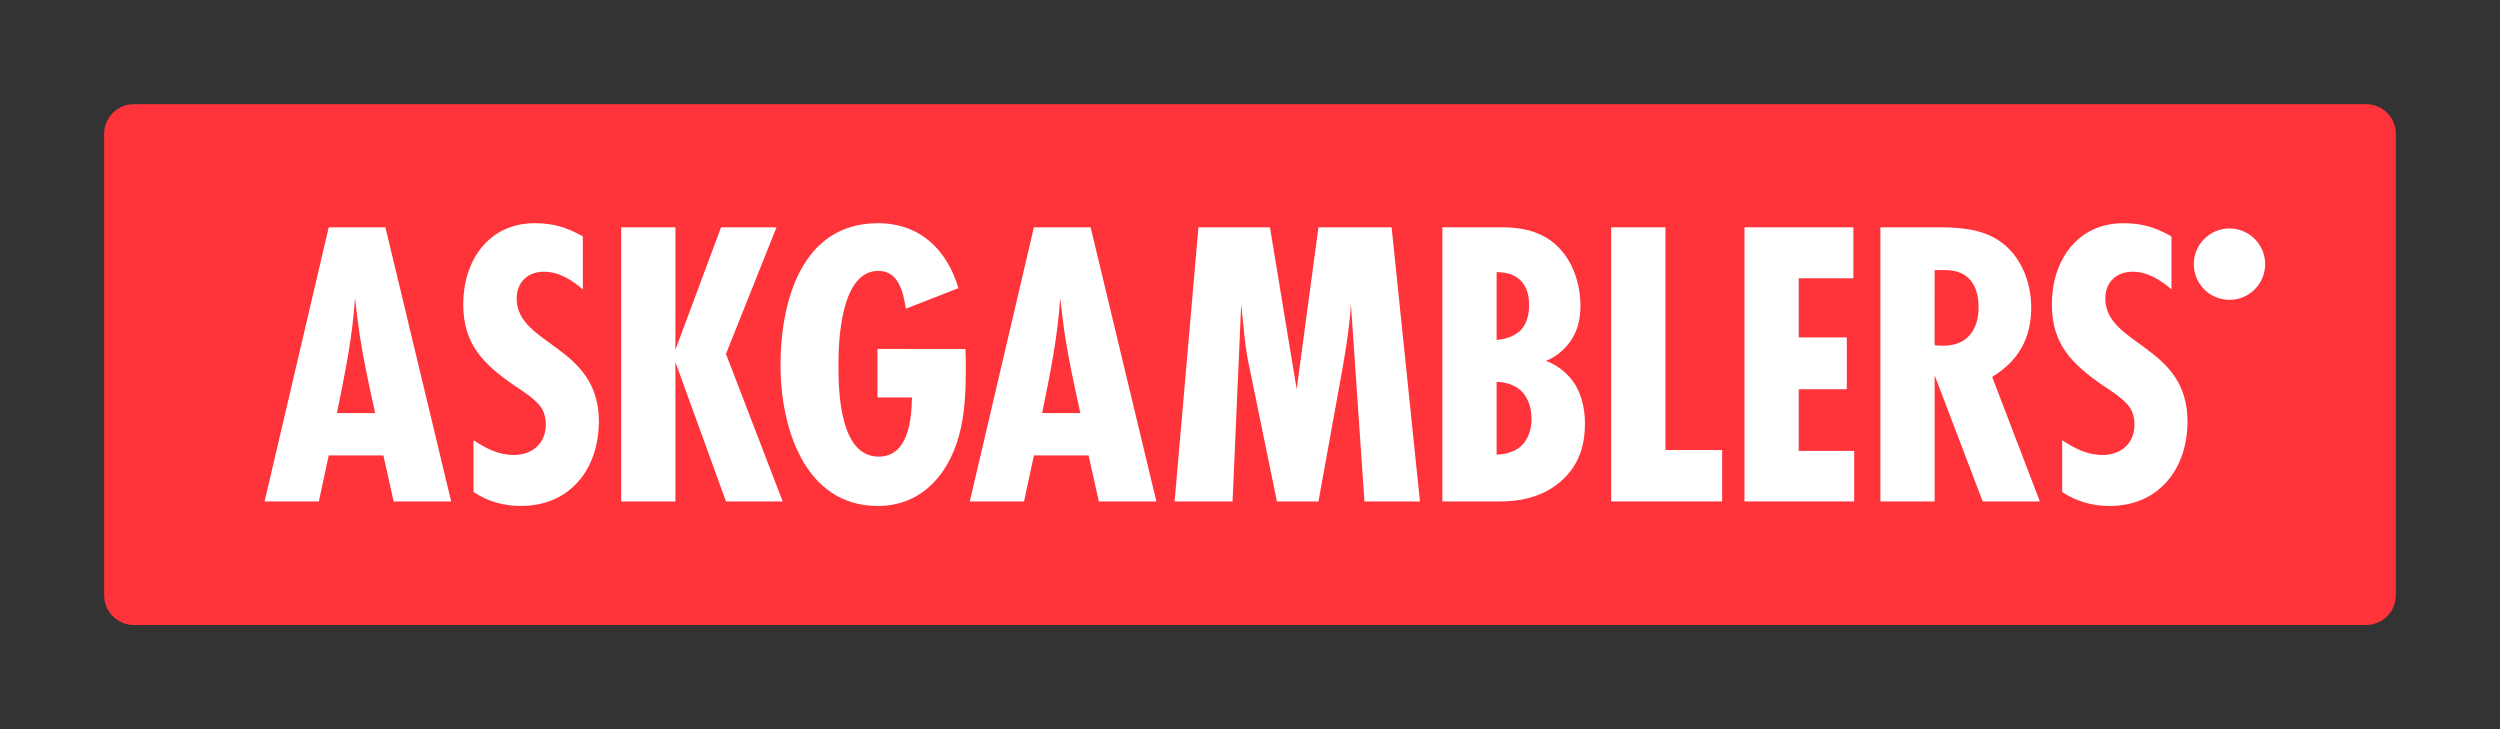
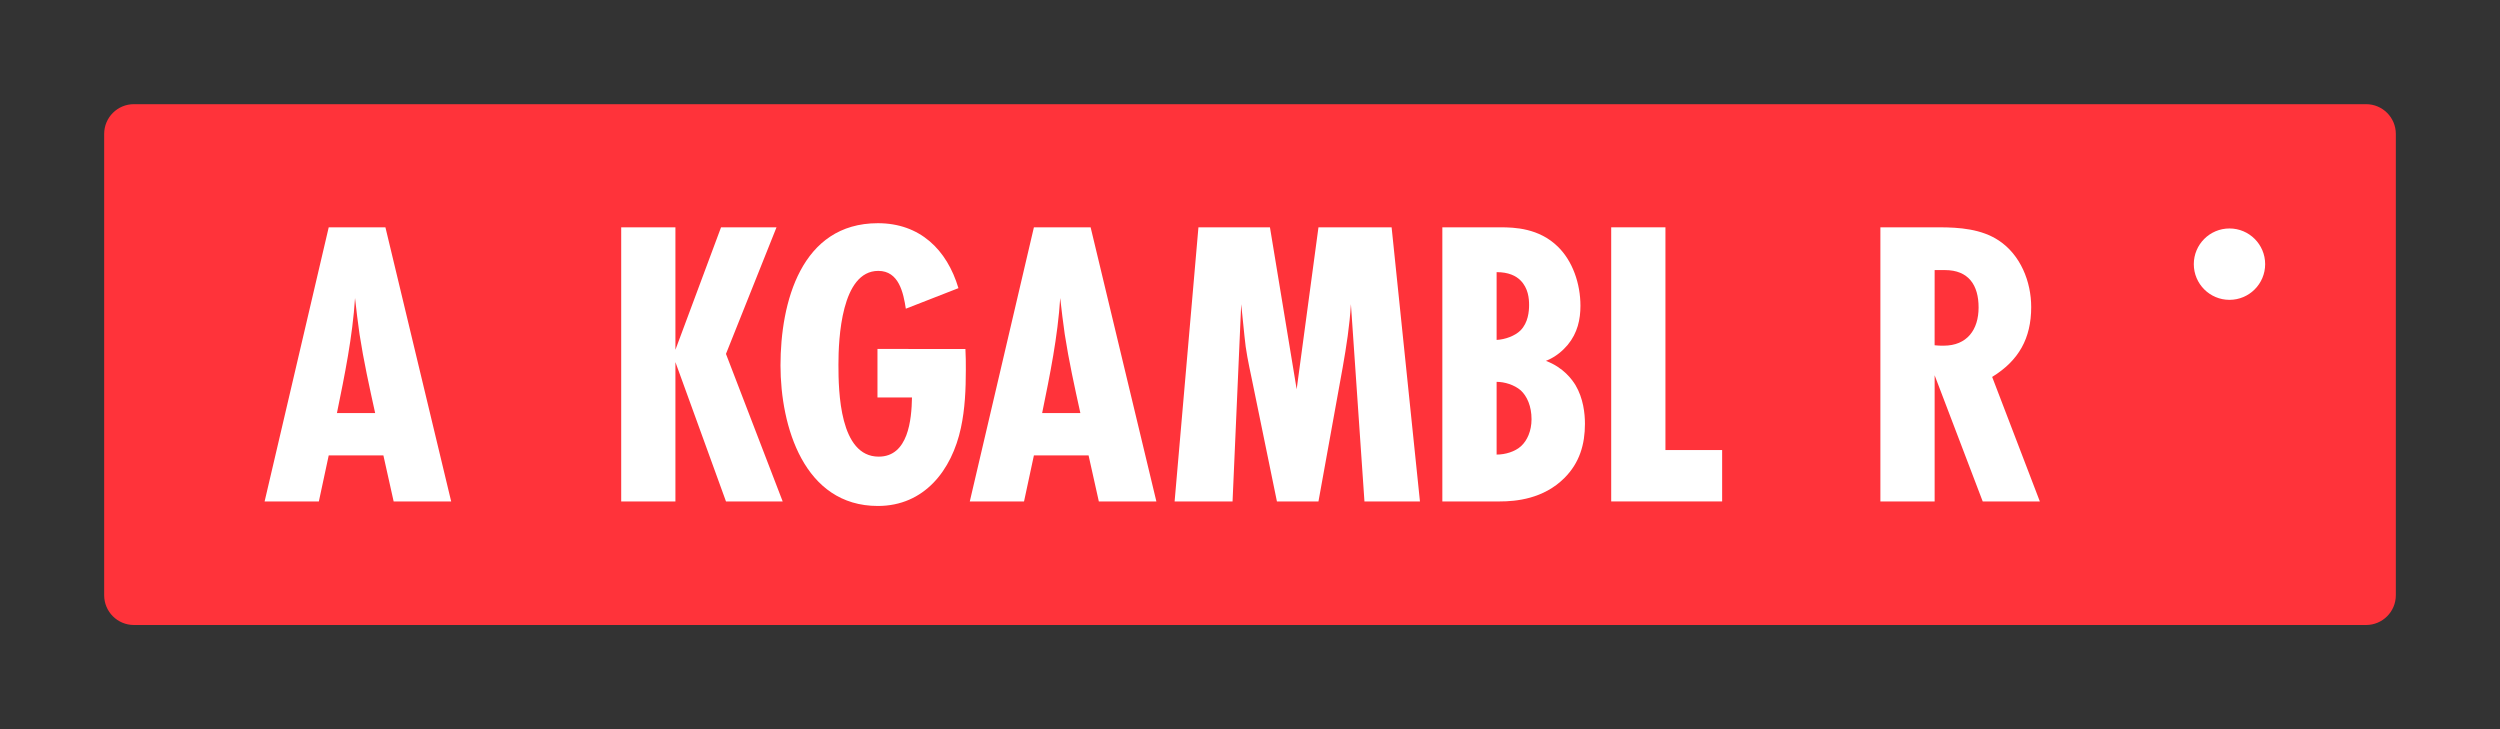
<svg xmlns="http://www.w3.org/2000/svg" width="96" height="28" viewBox="0 0 96 28" fill="none">
  <rect x="0" y="0" width="96" height="28" fill="#333333" stroke="none" />
  <path fill-rule="evenodd" clip-rule="evenodd" d="M90.857 24H5.143C4.511 24 4 23.489 4 22.857V5.143C4 4.511 4.511 4 5.143 4H90.857C91.489 4 92 4.511 92 5.143V22.857C92 23.489 91.489 24 90.857 24Z" fill="#FF333A" />
  <path d="M15.116 19.255L14.722 17.487H12.623L12.244 19.255H10.161L12.623 8.729H14.8L17.325 19.255H15.116ZM14.406 15.862C14.184 14.853 13.964 13.858 13.806 12.833C13.743 12.375 13.68 11.902 13.633 11.444C13.538 12.927 13.238 14.395 12.938 15.863L14.406 15.862Z" fill="white" />
-   <path d="M22.381 11.112C21.954 10.749 21.465 10.434 20.882 10.434C20.266 10.434 19.84 10.844 19.84 11.459C19.84 13.274 22.996 13.243 22.996 16.178C22.996 17.993 21.907 19.429 19.998 19.429C19.351 19.429 18.719 19.255 18.183 18.892V16.903C18.656 17.219 19.146 17.471 19.729 17.471C20.439 17.471 20.96 17.03 20.96 16.303C20.96 16.114 20.928 15.941 20.85 15.767C20.66 15.373 20.076 15.025 19.729 14.789C18.546 13.968 17.788 13.21 17.788 11.68C17.788 10.023 18.751 8.571 20.534 8.571C21.244 8.571 21.765 8.729 22.38 9.077L22.381 11.112Z" fill="white" />
  <path d="M27.878 19.255L25.936 13.905V19.255H23.854V8.729H25.936V13.432L27.688 8.729H29.818L27.877 13.59L30.055 19.255H27.878Z" fill="white" />
  <path d="M37.072 13.401C37.088 13.669 37.088 13.937 37.088 14.205C37.088 14.947 37.056 15.705 36.899 16.43C36.551 18.055 35.494 19.429 33.711 19.429C30.87 19.429 29.971 16.367 29.971 14.031C29.971 11.617 30.76 8.571 33.711 8.571C35.321 8.571 36.362 9.581 36.804 11.065L34.784 11.854C34.689 11.238 34.516 10.402 33.727 10.402C32.307 10.402 32.196 13.006 32.196 14C32.196 15.042 32.243 17.535 33.742 17.535C34.878 17.535 35.005 16.115 35.02 15.262H33.695V13.4L37.072 13.401Z" fill="white" />
  <path d="M42.195 19.255L41.801 17.487H39.702L39.323 19.255H37.24L39.702 8.729H41.88L44.405 19.255H42.195ZM41.486 15.862C41.264 14.853 41.044 13.858 40.886 12.833C40.823 12.375 40.76 11.902 40.712 11.444C40.618 12.927 40.318 14.395 40.018 15.863L41.486 15.862Z" fill="white" />
  <path d="M52.395 19.255L51.875 11.68C51.827 12.501 51.701 13.305 51.559 14.11L50.629 19.255H49.034L48.056 14.489C47.946 13.969 47.835 13.447 47.788 12.911L47.662 11.68L47.33 19.255H45.105L46.02 8.729H48.766L49.792 14.947L50.629 8.729H53.438L54.526 19.255H52.395Z" fill="white" />
  <path d="M57.612 8.729C58.164 8.729 59.095 8.761 59.821 9.471C60.389 10.023 60.689 10.891 60.689 11.743C60.689 12.264 60.579 12.785 60.2 13.243C60.026 13.448 59.758 13.701 59.363 13.858C60.042 14.111 60.373 14.584 60.499 14.789C60.799 15.294 60.862 15.878 60.862 16.273C60.862 17.062 60.657 17.772 60.073 18.355C59.269 19.16 58.211 19.255 57.595 19.255H55.386V8.729H57.612ZM57.47 13.053C57.801 13.037 58.18 12.895 58.385 12.69C58.685 12.39 58.717 11.949 58.717 11.712C58.717 11.459 58.685 11.065 58.385 10.765C58.211 10.591 57.927 10.45 57.47 10.45V13.053ZM57.47 17.456C57.801 17.456 58.18 17.346 58.416 17.125C58.638 16.919 58.811 16.557 58.811 16.099C58.811 15.594 58.637 15.215 58.401 14.994C58.148 14.773 57.769 14.663 57.47 14.663V17.456Z" fill="white" />
  <path d="M61.87 19.255V8.729H63.953V17.282H66.13V19.255H61.87Z" fill="white" />
-   <path d="M66.988 19.255V8.729H71.17V10.686H69.071V12.958H70.917V14.947H69.071V17.314H71.201V19.255H66.988Z" fill="white" />
  <path d="M76.136 19.255L74.29 14.41V19.255H72.207V8.729H74.463C75.237 8.729 76.088 8.793 76.751 9.234C77.588 9.787 77.998 10.813 77.998 11.791C77.998 12.99 77.525 13.842 76.499 14.474L78.33 19.255L76.136 19.255ZM74.289 13.258C74.399 13.274 74.526 13.274 74.636 13.274C75.536 13.274 75.978 12.659 75.978 11.807C75.978 10.955 75.599 10.371 74.684 10.371H74.29L74.289 13.258Z" fill="white" />
-   <path d="M83.385 11.112C82.958 10.749 82.469 10.434 81.886 10.434C81.27 10.434 80.844 10.844 80.844 11.459C80.844 13.274 84 13.243 84 16.178C84 17.993 82.911 19.429 81.002 19.429C80.355 19.429 79.723 19.255 79.187 18.892V16.903C79.66 17.219 80.15 17.471 80.733 17.471C81.443 17.471 81.964 17.03 81.964 16.303C81.964 16.114 81.933 15.941 81.854 15.767C81.665 15.373 81.081 15.025 80.733 14.789C79.55 13.968 78.792 13.21 78.792 11.68C78.792 10.023 79.755 8.571 81.538 8.571C82.248 8.571 82.769 8.729 83.384 9.077L83.385 11.112Z" fill="white" />
  <path d="M85.612 11.514C86.369 11.514 86.982 10.9 86.982 10.143C86.982 9.387 86.369 8.773 85.612 8.773C84.855 8.773 84.242 9.387 84.242 10.143C84.242 10.9 84.855 11.514 85.612 11.514Z" fill="white" />
</svg>